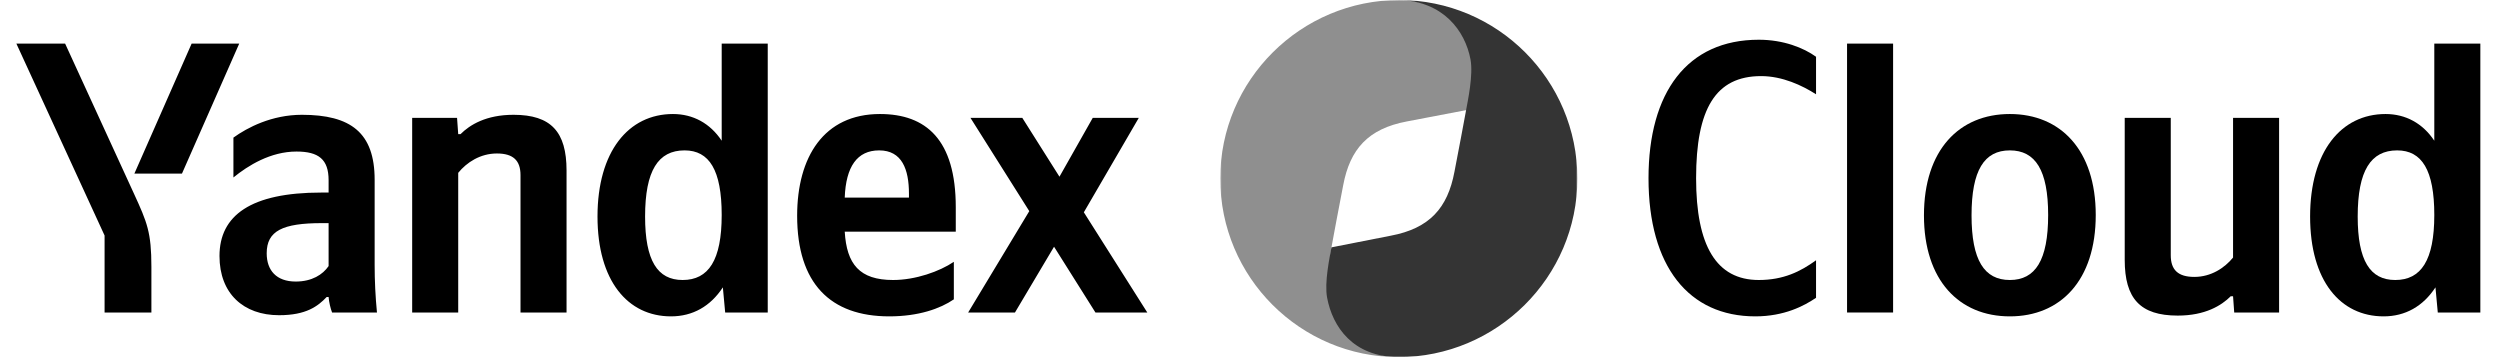
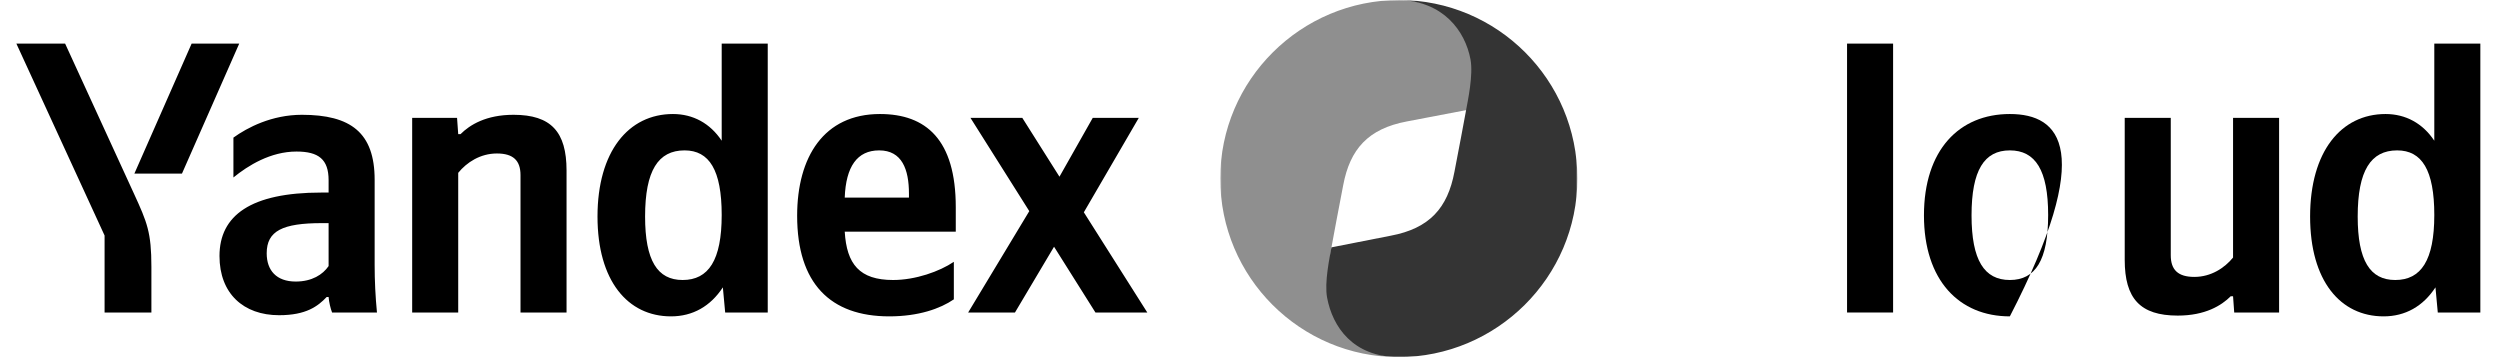
<svg xmlns="http://www.w3.org/2000/svg" width="840" height="120" viewBox="0 0 840 120" fill="none">
  <path d="M50.87 105V89.66C50.87 78.09 49.44 74.71 45.02 65.09L21.88 14.65H5.5L35.14 79.13V105H50.87ZM61.14 58.33L80.38 14.65H64.39L45.15 58.33H61.14ZM225.46 106.3C232.74 106.3 238.72 102.92 242.88 96.55L243.66 105H257.96V14.65H242.49V47.28C238.59 41.43 232.87 38.31 226.11 38.31C211.16 38.31 200.76 50.92 200.76 72.76C200.76 94.34 210.9 106.3 225.46 106.3ZM320.49 100.58V87.97C315.68 91.22 307.62 94.08 300.08 94.08C288.77 94.08 284.48 88.75 283.83 77.83H321.14V69.64C321.14 46.89 311.13 38.31 295.66 38.31C276.81 38.31 267.84 52.74 267.84 72.5C267.84 95.25 279.02 106.3 298.78 106.3C308.66 106.3 315.94 103.7 320.49 100.58ZM125.88 60.41C125.88 44.55 117.82 38.57 101.44 38.57C91.3 38.57 83.11 42.86 78.43 46.24V59.63C83.37 55.6 90.91 50.92 99.62 50.92C107.03 50.92 110.41 53.52 110.41 60.54V64.7H107.94C84.28 64.7 73.75 72.37 73.75 86.02C73.75 98.63 81.81 105.91 93.77 105.91C102.87 105.91 106.77 102.92 109.76 99.8H110.41C110.54 101.49 111.06 103.7 111.58 105H126.66C126.14 99.67 125.88 94.34 125.88 89.01V60.41ZM153.96 58.07C156.82 54.56 161.37 51.57 166.96 51.57C172.42 51.57 174.89 53.91 174.89 58.85V105H190.36V57.29C190.36 44.29 185.16 38.57 172.55 38.57C163.32 38.57 157.86 41.95 154.74 45.07H153.96L153.57 39.61H138.49V105H153.96V58.07ZM368.07 105H385.49L364.17 71.33L382.63 39.61H367.16L355.98 59.37L343.5 39.61H326.08L345.84 70.94L325.3 105H341.03L354.16 82.9L368.07 105ZM230.01 50.53C238.33 50.53 242.49 57.16 242.49 72.24C242.49 87.45 238.07 94.08 229.36 94.08C220.91 94.08 216.75 87.58 216.75 72.76C216.75 57.29 221.17 50.53 230.01 50.53ZM295.4 50.53C303.07 50.53 305.41 56.9 305.41 65.09V66.39H283.83C284.22 55.99 287.99 50.53 295.4 50.53ZM110.41 89.4C108.46 92.26 104.82 94.6 99.36 94.6C92.86 94.6 89.61 90.83 89.61 85.11C89.61 77.57 94.94 74.97 108.2 74.97H110.41V89.4Z" fill="black" />
  <mask id="mask0_125_990" style="mask-type:luminance" maskUnits="userSpaceOnUse" x="410" y="0" width="120" height="120">
    <path d="M530 0H410V120H530V0Z" fill="white" />
  </mask>
  <g mask="url(#mask0_125_990)">
    <path d="M470 120C455.09 119.64 449.188 109.673 447.386 100.047C446.408 94.814 446.837 86.114 447.386 83.008C448.278 77.947 449.72 70.672 451.315 62.23C453.597 50.134 459.654 43.254 472.728 40.801L494.113 36.717C494.679 33.542 495.753 25.136 494.775 19.954C492.957 10.226 485.459 0.154 470.24 0C437.092 2.89792e-06 410 26.852 410 60C410 93.148 436.851 120 470 120Z" fill="#8F8F8F" />
    <path d="M470 0C484.91 0.36 492.287 10.346 494.089 19.971C495.067 25.204 493.162 33.886 492.613 36.992C491.721 42.053 490.28 49.328 488.684 57.77C486.402 69.866 480.346 76.746 467.272 79.199L447.371 83.107C446.805 86.281 444.935 94.859 445.913 100.041C447.731 109.769 454.541 119.846 469.76 120C502.908 120 530 93.148 530 60C530 26.852 503.148 0 470 0Z" fill="#343434" />
  </g>
-   <path d="M589.78 106.3C599.53 106.3 606.16 102.79 610.19 100.06V87.45C604.99 91.22 599.27 94.08 590.95 94.08C576.65 94.08 569.89 82.51 569.89 59.89C569.89 36.62 576.39 25.57 591.73 25.57C598.88 25.57 605.51 28.69 610.19 31.68V19.07C606.03 16.08 599.27 13.35 590.95 13.35C566.9 13.35 553.9 31.03 553.9 59.89C553.9 89.53 567.42 106.3 589.78 106.3Z" fill="black" />
  <path d="M636.081 14.65H620.611V105H636.081V14.65Z" fill="black" />
-   <path d="M675.309 38.31C658.279 38.31 646.449 50.4 646.449 72.37C646.449 94.21 658.279 106.3 675.309 106.3C692.339 106.3 704.169 94.21 704.169 72.24C704.169 50.4 692.339 38.31 675.309 38.31ZM675.309 94.08C666.729 94.08 662.439 87.45 662.439 72.37C662.439 57.16 666.729 50.53 675.309 50.53C683.889 50.53 688.179 57.16 688.179 72.24C688.179 87.45 683.889 94.08 675.309 94.08Z" fill="black" />
+   <path d="M675.309 38.31C658.279 38.31 646.449 50.4 646.449 72.37C646.449 94.21 658.279 106.3 675.309 106.3C704.169 50.4 692.339 38.31 675.309 38.31ZM675.309 94.08C666.729 94.08 662.439 87.45 662.439 72.37C662.439 57.16 666.729 50.53 675.309 50.53C683.889 50.53 688.179 57.16 688.179 72.24C688.179 87.45 683.889 94.08 675.309 94.08Z" fill="black" />
  <path d="M750.306 86.54C747.446 90.05 742.896 93.04 737.306 93.04C731.846 93.04 729.376 90.7 729.376 85.76V39.61H713.906V87.32C713.906 100.32 719.106 106.04 731.716 106.04C740.946 106.04 746.406 102.66 749.526 99.54H750.306L750.696 105H765.776V39.61H750.306V86.54Z" fill="black" />
  <path d="M800.895 106.3C808.175 106.3 814.155 102.92 818.315 96.55L819.095 105H833.395V14.65H817.925V47.28C814.025 41.43 808.305 38.31 801.545 38.31C786.595 38.31 776.195 50.92 776.195 72.76C776.195 94.34 786.335 106.3 800.895 106.3ZM805.445 50.53C813.765 50.53 817.925 57.16 817.925 72.24C817.925 87.45 813.505 94.08 804.795 94.08C796.345 94.08 792.185 87.58 792.185 72.76C792.185 57.29 796.605 50.53 805.445 50.53Z" fill="black" />
</svg>